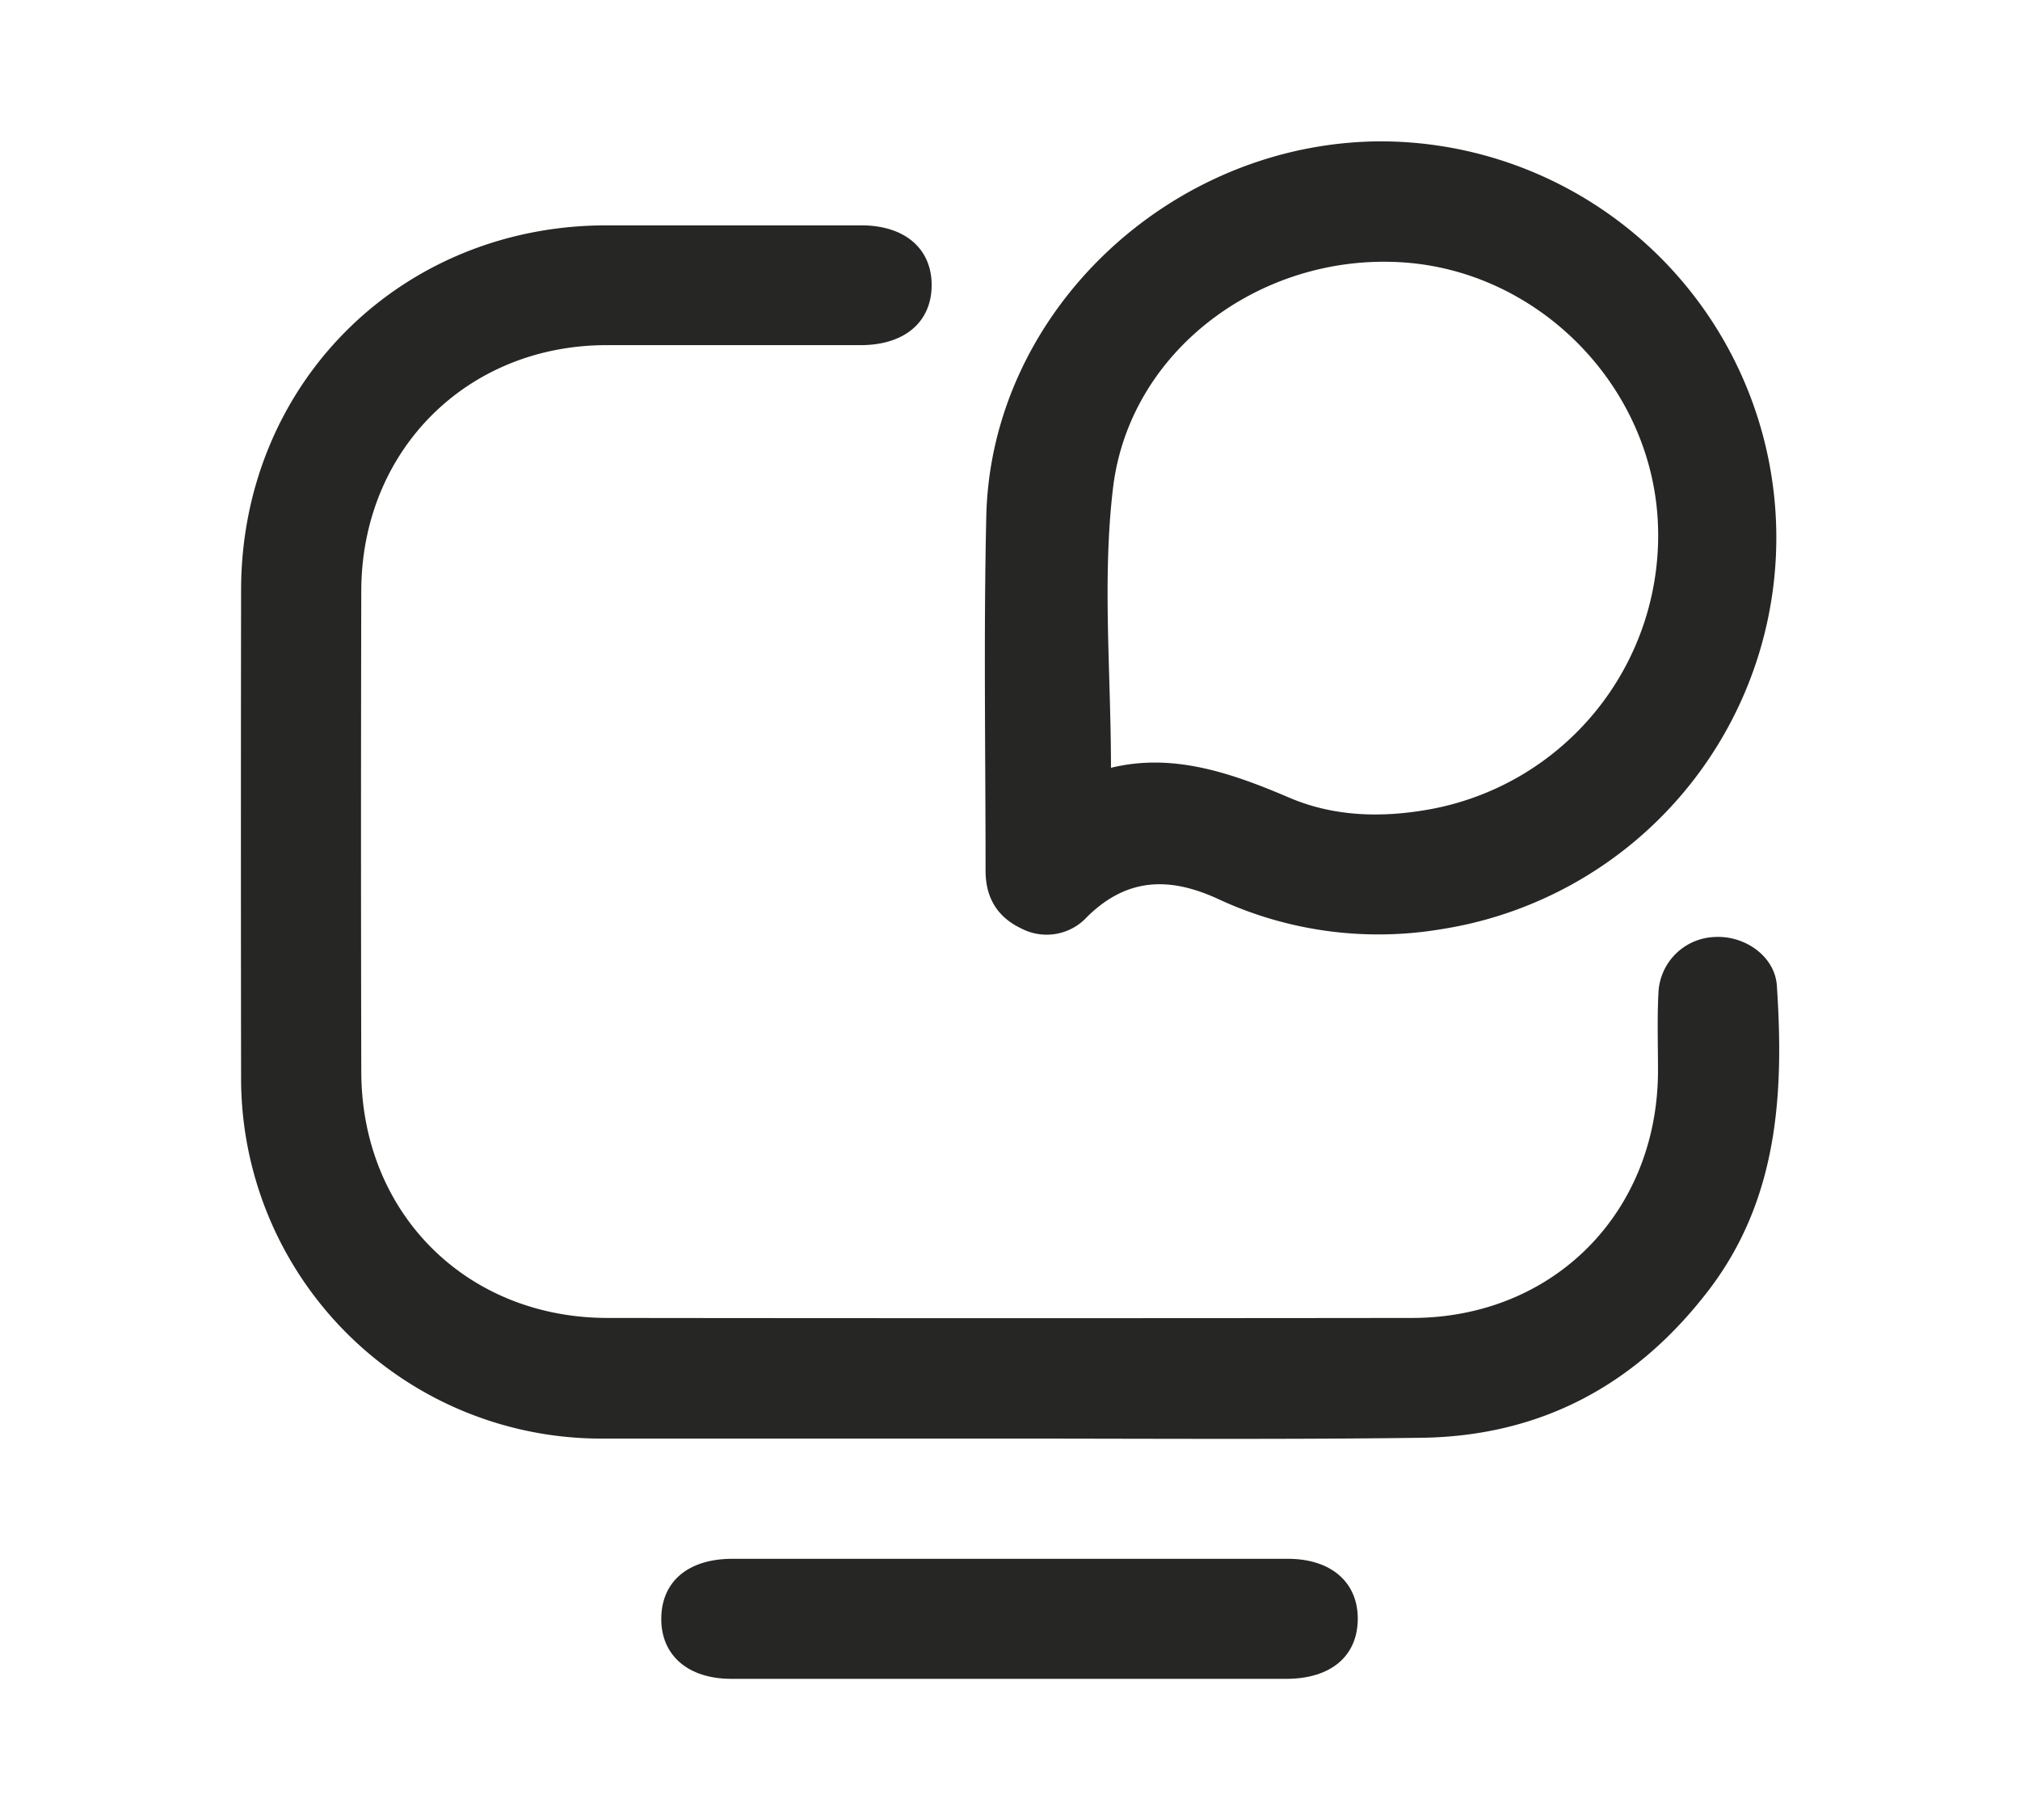
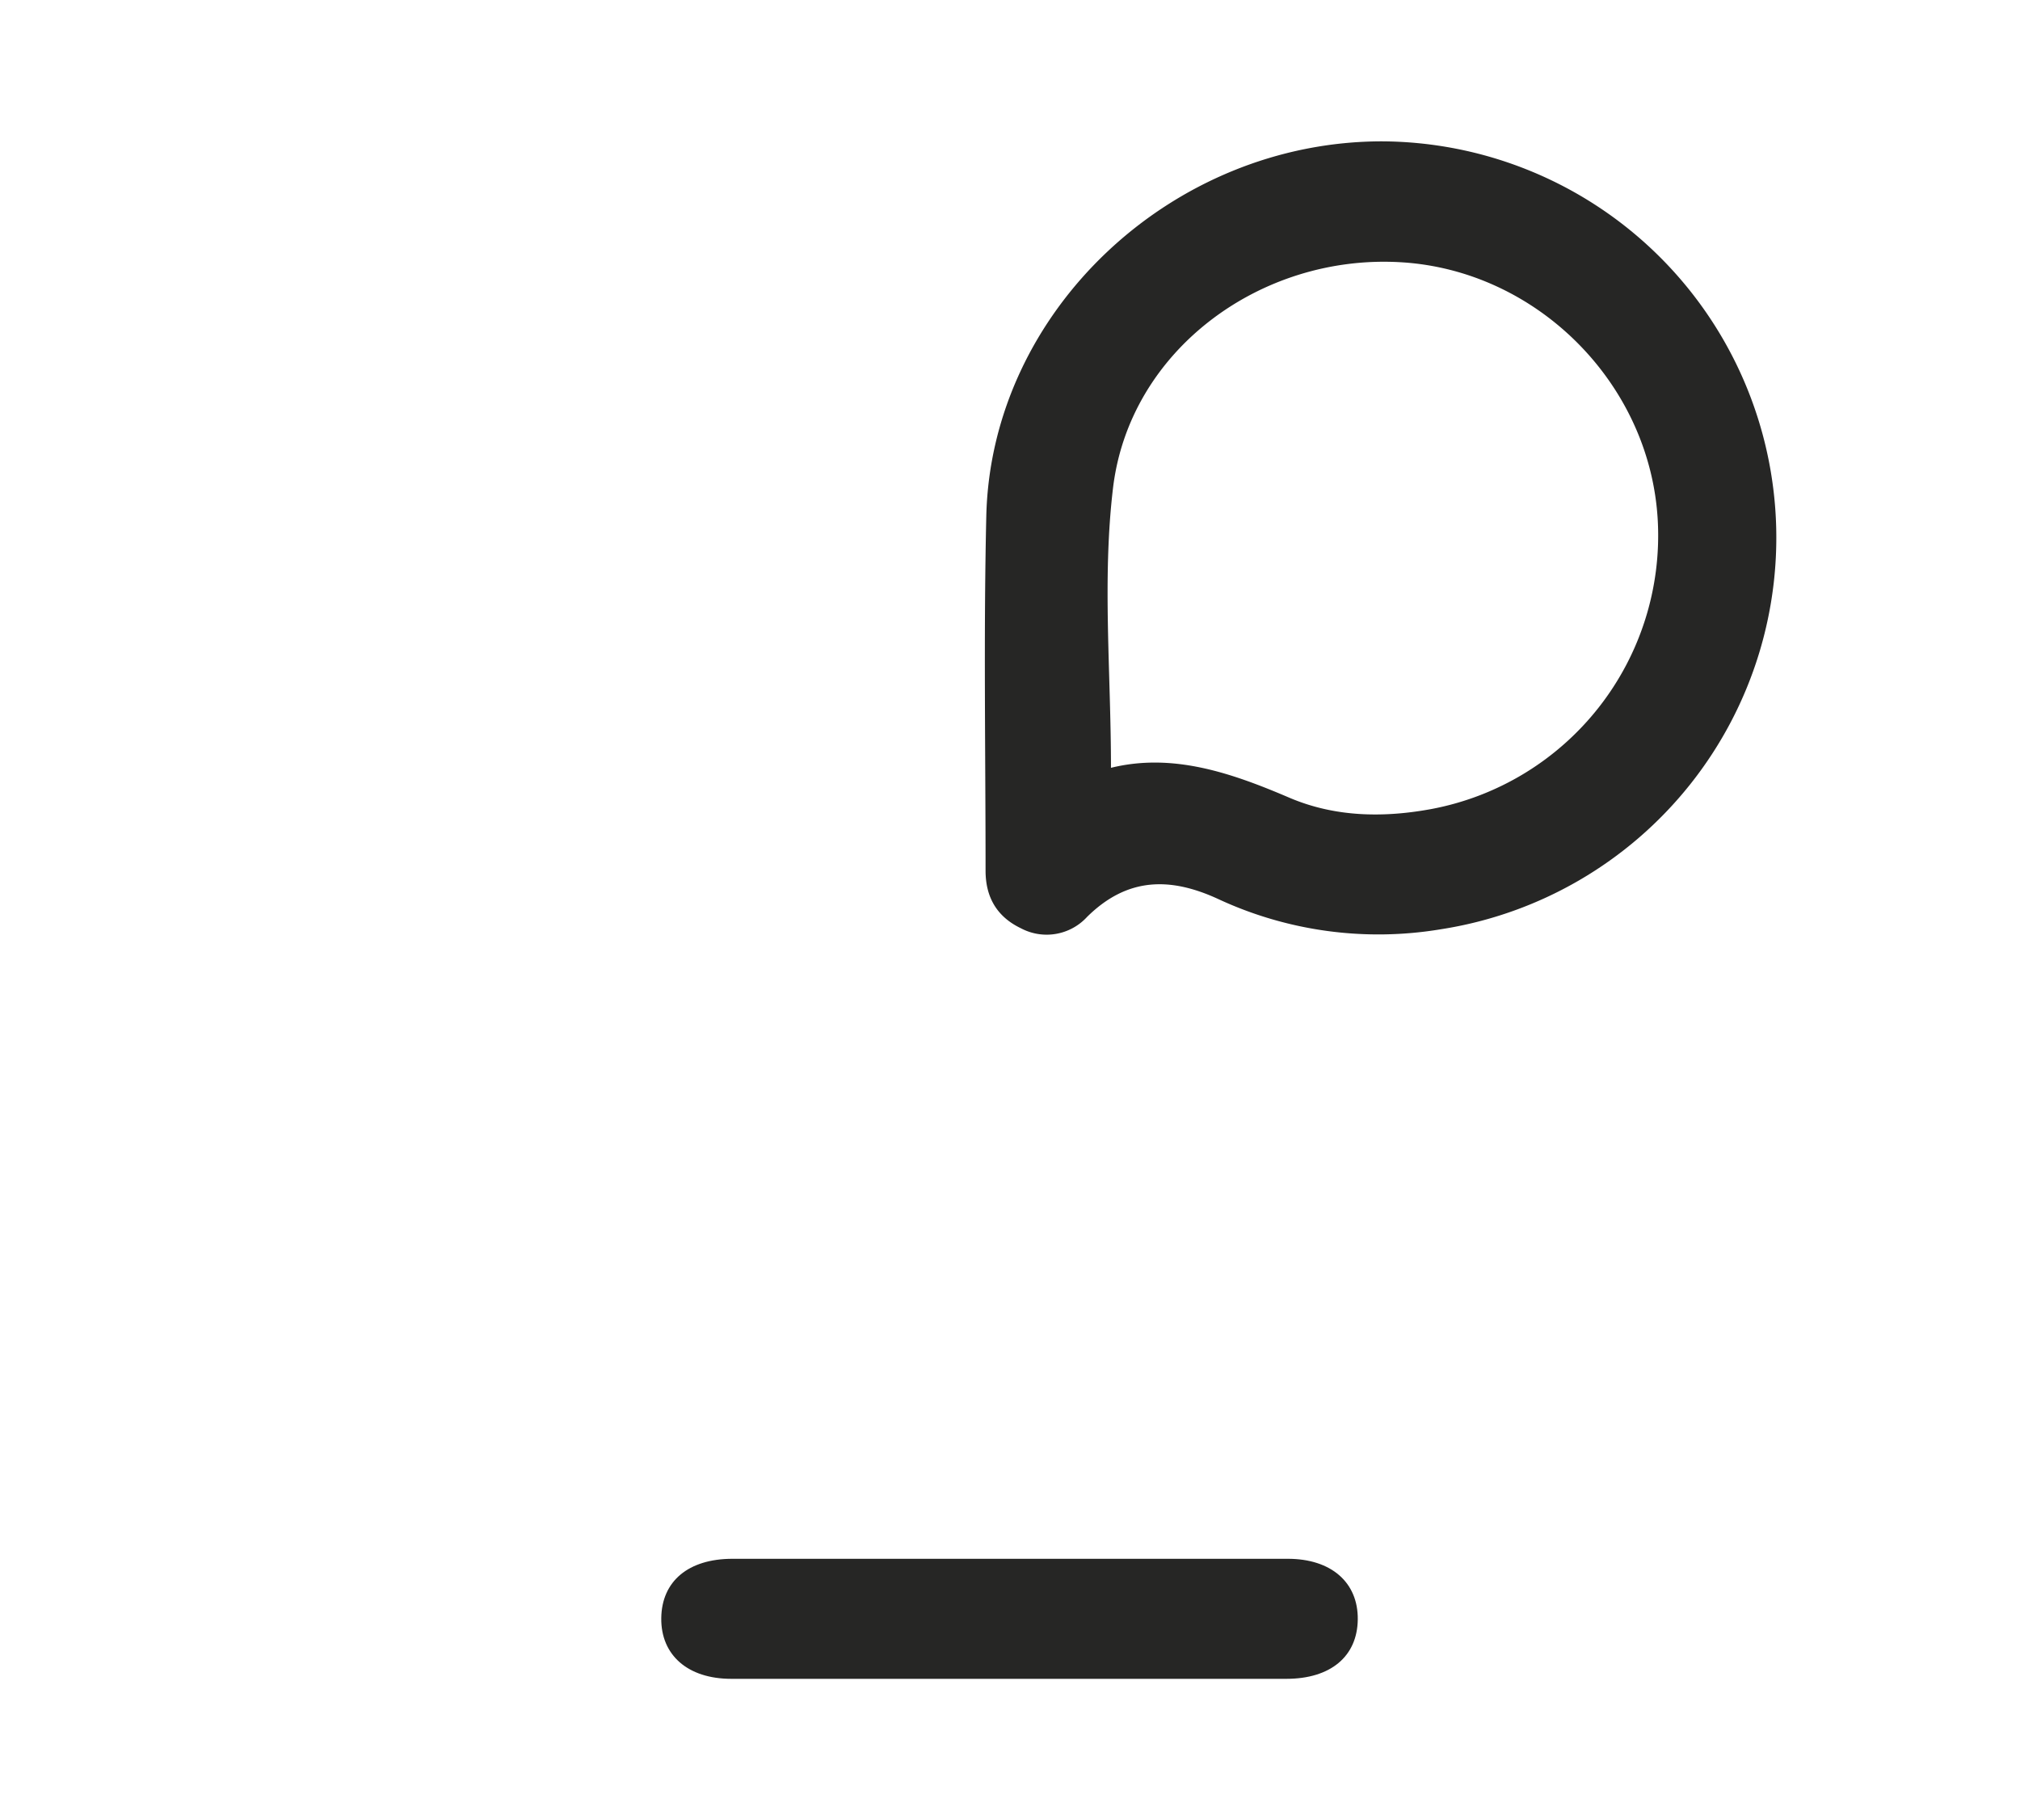
<svg xmlns="http://www.w3.org/2000/svg" id="Camada_1" data-name="Camada 1" viewBox="0 0 336.48 303.14">
  <defs>
    <style>.cls-1{fill:#262625;}</style>
  </defs>
  <title>servicos</title>
-   <path class="cls-1" d="M168,239.58q-33.77,0-67.51,0a60,60,0,0,1-60.33-60.27q-.06-40.49,0-81c0-34.28,26.51-60.74,60.81-60.78q21.25,0,42.5,0c7.26,0,11.75,3.89,11.72,10s-4.51,9.94-11.81,9.95c-14.17,0-28.33,0-42.5,0-23.2.09-40.65,17.61-40.7,40.91q-.09,40,0,80c0,23.59,17.46,41.08,41,41.1q67,.08,134,0c23.54,0,40.93-17.51,41-41.1,0-4.33-.15-8.67.07-13a9.73,9.73,0,0,1,9.33-9.34c5-.31,10.07,3.16,10.4,8.11,1.2,18,.22,35.69-11.49,50.88-12.15,15.78-28.09,24.22-48,24.41C213.63,239.75,190.79,239.58,168,239.58Z" />
  <path class="cls-1" d="M230.25,23.54A66,66,0,0,1,240,154.76a63.32,63.32,0,0,1-37-5c-8.12-3.77-15.27-3.64-21.93,2.95a9.14,9.14,0,0,1-11,1.89c-4-1.91-5.9-5.17-5.9-9.59,0-19.66-.33-39.32.12-59C165.05,51.85,195.19,23.53,230.25,23.54ZM185.06,127.87c10.28-2.52,20,.82,29.76,5,7.46,3.17,15.45,3.36,23.53,1.88a46.35,46.35,0,0,0,37.79-48.08c-1.24-22.77-20.12-41.71-42.88-43-23.35-1.35-45.13,14.74-47.86,37.61C183.59,96.43,185.06,112,185.06,127.87Z" />
  <path class="cls-1" d="M167.8,279.59q-23,0-46,0c-7.23,0-11.72-3.95-11.65-10.1s4.51-9.89,11.86-9.89q46.26,0,92.51,0c7.23,0,11.72,3.94,11.65,10.1s-4.53,9.88-11.86,9.89Q191.06,279.61,167.8,279.59Z" />
</svg>